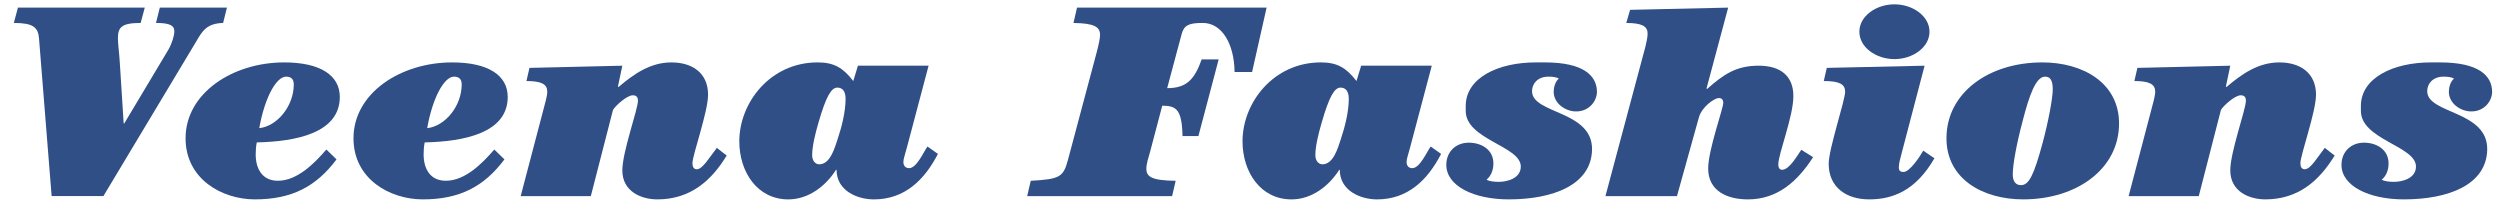
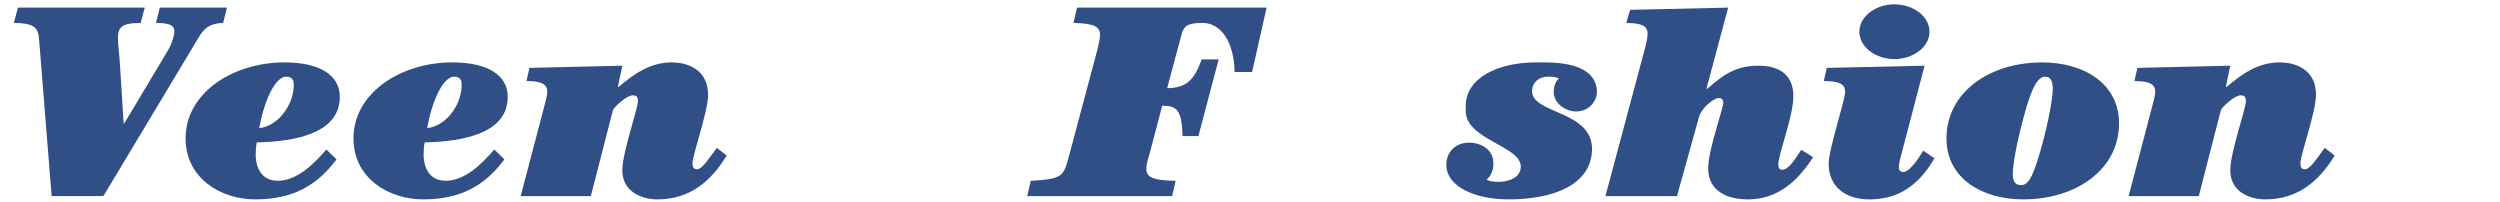
<svg xmlns="http://www.w3.org/2000/svg" version="1.1" id="Layer_1" x="0px" y="0px" width="382.793px" height="30.915px" viewBox="0 0 382.793 30.915" enable-background="new 0 0 382.793 30.915" xml:space="preserve">
  <g>
    <path fill="#304F87" d="M2.746,1.166h19.421l-0.629,2.349c-2.937,0-3.482,0.671-3.482,2.349c0,0.923,0.21,2.265,0.294,3.817   l0.587,9.229h0.084l6.753-11.287c0.587-1.007,0.923-2.223,0.923-2.811c0-0.839-0.545-1.3-2.811-1.3l0.587-2.349H34.75l-0.587,2.349   c-2.559,0.084-3.188,1.258-4.152,2.895L15.833,30.024H7.905L5.976,5.905C5.85,4.186,5.095,3.514,2.117,3.514L2.746,1.166z" />
    <path fill="#304F87" d="M51.527,24.404c-3.104,4.152-6.837,6.124-12.5,6.124c-5.034,0-10.613-3.104-10.613-9.354   c0-6.921,7.215-11.619,15.101-11.619c5.579,0,8.515,2.013,8.515,5.285c0,5.495-6.628,6.836-12.71,6.963   c-0.126,0.587-0.168,1.217-0.168,1.846c0,2.139,0.965,4.027,3.398,4.027c2.936,0,5.537-2.602,7.424-4.782L51.527,24.404z    M43.809,11.736c-1.552,0-3.314,3.355-4.111,7.886c2.727-0.293,5.285-3.354,5.285-6.708C44.983,12.071,44.521,11.736,43.809,11.736   z" />
    <path fill="#304F87" d="M77.238,24.404c-3.104,4.152-6.837,6.124-12.5,6.124c-5.034,0-10.613-3.104-10.613-9.354   c0-6.921,7.215-11.619,15.101-11.619c5.579,0,8.515,2.013,8.515,5.285c0,5.495-6.628,6.836-12.71,6.963   c-0.126,0.587-0.168,1.217-0.168,1.846c0,2.139,0.965,4.027,3.398,4.027c2.936,0,5.537-2.602,7.424-4.782L77.238,24.404z    M69.52,11.736c-1.552,0-3.314,3.355-4.111,7.886c2.727-0.293,5.285-3.354,5.285-6.708C70.694,12.071,70.232,11.736,69.52,11.736z" />
    <path fill="#304F87" d="M79.727,30.024l3.439-13.087c0.293-1.132,0.629-2.223,0.629-2.894c0-1.133-0.839-1.636-3.188-1.636   l0.461-2.013l14.22-0.335l-0.671,3.188l0.084,0.084c2.307-1.971,4.866-3.775,8.096-3.775s5.621,1.636,5.621,4.95   c0,2.601-2.391,9.228-2.391,10.487c0,0.586,0.21,0.922,0.671,0.922c0.881,0,1.888-1.762,3.062-3.271l1.51,1.174   c-2.349,3.858-5.579,6.711-10.612,6.711c-2.433,0-5.369-1.175-5.369-4.446c0-2.811,2.391-9.354,2.391-10.651   c0-0.587-0.252-0.839-0.797-0.839c-0.881,0-2.601,1.552-3.02,2.223l-3.397,13.213H79.727V30.024z" />
-     <path fill="#304F87" d="M142.183,10.058l-3.314,12.5c-0.293,1.132-0.545,1.762-0.545,2.224c0,0.629,0.336,0.965,0.881,0.965   c1.175,0,2.265-2.602,2.811-3.312l1.594,1.132c-2.056,3.983-5.076,6.963-9.815,6.963c-2.559,0-5.705-1.342-5.705-4.528h-0.083   c-1.594,2.518-4.237,4.528-7.299,4.528c-4.782,0-7.508-4.235-7.508-8.896c0-5.873,4.698-12.081,11.997-12.081   c2.517,0,3.901,0.839,5.453,2.854l0.713-2.349H142.183L142.183,10.058L142.183,10.058z M125.446,25.159   c1.72,0,2.391-2.643,2.811-3.859c0.629-1.887,1.216-4.191,1.216-6.166c0-1.09-0.419-1.72-1.258-1.72c-0.923,0-1.72,1.3-2.894,5.37   c-0.503,1.719-0.965,3.606-0.965,4.991C124.355,24.571,124.817,25.159,125.446,25.159z" />
    <path fill="#304F87" d="M191.717,11.022h-2.685c-0.042-4.236-1.888-7.508-4.866-7.508c-2.139,0-2.852,0.336-3.229,1.678   l-2.223,8.306c2.978,0,4.194-1.342,5.285-4.404h2.601l-3.104,11.745h-2.433c-0.083-4.108-0.964-4.653-3.104-4.653l-1.846,7.005   c-0.251,0.881-0.587,1.891-0.587,2.645c0,1.217,0.797,1.805,4.488,1.846l-0.545,2.35H157.28l0.545-2.35   c4.446-0.25,4.992-0.545,5.705-3.229l4.404-16.488c0.335-1.3,0.503-2.139,0.503-2.601c0-1.216-0.797-1.804-4.069-1.846l0.545-2.349   h29.026L191.717,11.022z" />
-     <path fill="#304F87" d="M219.23,10.058l-3.313,12.5c-0.293,1.132-0.545,1.762-0.545,2.224c0,0.629,0.336,0.965,0.881,0.965   c1.174,0,2.265-2.602,2.812-3.312l1.595,1.132c-2.058,3.983-5.076,6.963-9.813,6.963c-2.56,0-5.705-1.342-5.705-4.528h-0.082   c-1.597,2.518-4.238,4.528-7.302,4.528c-4.78,0-7.507-4.235-7.507-8.896c0-5.873,4.697-12.081,11.998-12.081   c2.518,0,3.898,0.839,5.452,2.854l0.714-2.349h10.818v0.001L219.23,10.058L219.23,10.058z M202.495,25.159   c1.719,0,2.392-2.643,2.812-3.859c0.629-1.887,1.215-4.191,1.215-6.166c0-1.09-0.418-1.72-1.258-1.72c-0.923,0-1.72,1.3-2.894,5.37   c-0.504,1.719-0.966,3.606-0.966,4.991C201.402,24.571,201.866,25.159,202.495,25.159z" />
    <path fill="#304F87" d="M241.333,17.063c-1.636,0-3.438-1.216-3.438-3.02c0-0.671,0.252-1.594,0.797-2.014   c-0.377-0.209-0.922-0.293-1.594-0.293c-1.679,0-2.517,1.09-2.517,2.223c0,3.523,9.312,2.936,9.187,8.977   c-0.127,5.369-5.957,7.592-12.752,7.592c-5.369,0-9.562-2.056-9.562-5.285c0-2.014,1.467-3.398,3.438-3.398   c1.93,0,3.773,1.052,3.773,3.189c0,0.965-0.336,1.887-1.049,2.475c0.42,0.25,1.133,0.334,1.889,0.334   c1.217,0,3.354-0.502,3.354-2.348c0-3.146-8.432-4.111-8.432-8.516v-0.755c0-4.32,4.992-6.669,10.695-6.669h1.426   c5.957,0,7.971,2.055,7.971,4.53C244.521,15.343,243.43,17.063,241.333,17.063z" />
    <path fill="#304F87" d="M264.611,1.166l-3.313,12.374l0.084,0.084c2.517-2.223,4.447-3.565,7.886-3.565   c3.397,0,5.328,1.594,5.328,4.656c0,3.146-2.308,8.809-2.308,10.487c0,0.545,0.252,0.797,0.586,0.797   c1.133,0,2.392-2.307,2.937-3.062l1.806,1.132c-2.351,3.648-5.41,6.46-9.982,6.46c-3.146,0-6.084-1.258-6.084-4.739   c0-2.811,2.31-9.187,2.31-10.023c0-0.545-0.252-0.755-0.713-0.755c-0.588,0-2.562,1.3-3.021,2.978l-3.355,12.039H245.82   l6.125-22.903c0.125-0.545,0.334-1.384,0.334-1.971c0-1.133-0.838-1.636-3.271-1.636l0.588-2.013L264.611,1.166z" />
    <path fill="#304F87" d="M296.193,24.236c-2.854,4.95-6.375,6.292-9.981,6.292c-3.522,0-6.209-1.846-6.209-5.453   c0-2.265,2.519-9.731,2.519-11.032c0-1.133-0.84-1.636-3.271-1.636l0.461-2.013l14.976-0.335l-3.606,13.758   c-0.168,0.629-0.336,1.217-0.336,1.889c0,0.461,0.295,0.629,0.713,0.629c0.965,0,2.56-2.434,3.021-3.271L296.193,24.236z    M290.07,0.662c2.812,0,5.369,1.804,5.369,4.194c0,2.391-2.562,4.195-5.369,4.195c-2.809,0-5.368-1.804-5.368-4.195   C284.702,2.466,287.26,0.662,290.07,0.662z" />
    <path fill="#304F87" d="M312.719,9.555c6.166,0,11.744,3.104,11.744,9.354c0,6.922-6.418,11.619-14.68,11.619   c-6.168,0-11.746-3.104-11.746-9.354C298.038,14.252,304.456,9.555,312.719,9.555z M309.7,18.532   c-0.925,3.48-1.511,6.668-1.511,8.178c0,1.133,0.502,1.639,1.258,1.639c1.218,0,1.972-1.512,3.312-6.463   c0.884-3.27,1.554-6.876,1.554-8.218c0-1.426-0.418-1.93-1.174-1.93C311.711,11.736,310.706,14.63,309.7,18.532z" />
    <path fill="#304F87" d="M325.93,30.024l3.439-13.087c0.293-1.132,0.629-2.223,0.629-2.894c0-1.133-0.838-1.636-3.188-1.636   l0.461-2.013l14.221-0.335l-0.67,3.188l0.084,0.084c2.307-1.971,4.863-3.775,8.096-3.775c3.229,0,5.619,1.636,5.619,4.95   c0,2.601-2.391,9.228-2.391,10.487c0,0.586,0.209,0.922,0.67,0.922c0.883,0,1.889-1.762,3.062-3.271l1.513,1.174   c-2.351,3.858-5.58,6.711-10.613,6.711c-2.432,0-5.368-1.175-5.368-4.446c0-2.811,2.392-9.354,2.392-10.651   c0-0.587-0.251-0.839-0.798-0.839c-0.881,0-2.601,1.552-3.021,2.223l-3.397,13.213H325.93V30.024z" />
-     <path fill="#304F87" d="M378.4,17.063c-1.635,0-3.438-1.216-3.438-3.02c0-0.671,0.252-1.594,0.797-2.014   c-0.377-0.209-0.922-0.293-1.594-0.293c-1.679,0-2.517,1.09-2.517,2.223c0,3.523,9.312,2.936,9.187,8.977   c-0.125,5.369-5.957,7.592-12.752,7.592c-5.369,0-9.563-2.056-9.563-5.285c0-2.014,1.471-3.398,3.44-3.398   c1.929,0,3.772,1.052,3.772,3.189c0,0.965-0.334,1.887-1.047,2.475c0.418,0.25,1.131,0.334,1.887,0.334   c1.218,0,3.355-0.502,3.355-2.348c0-3.146-8.433-4.111-8.433-8.516v-0.755c0-4.32,4.989-6.669,10.694-6.669h1.429   c5.955,0,7.969,2.055,7.969,4.53C381.59,15.343,380.499,17.063,378.4,17.063z" />
  </g>
</svg>